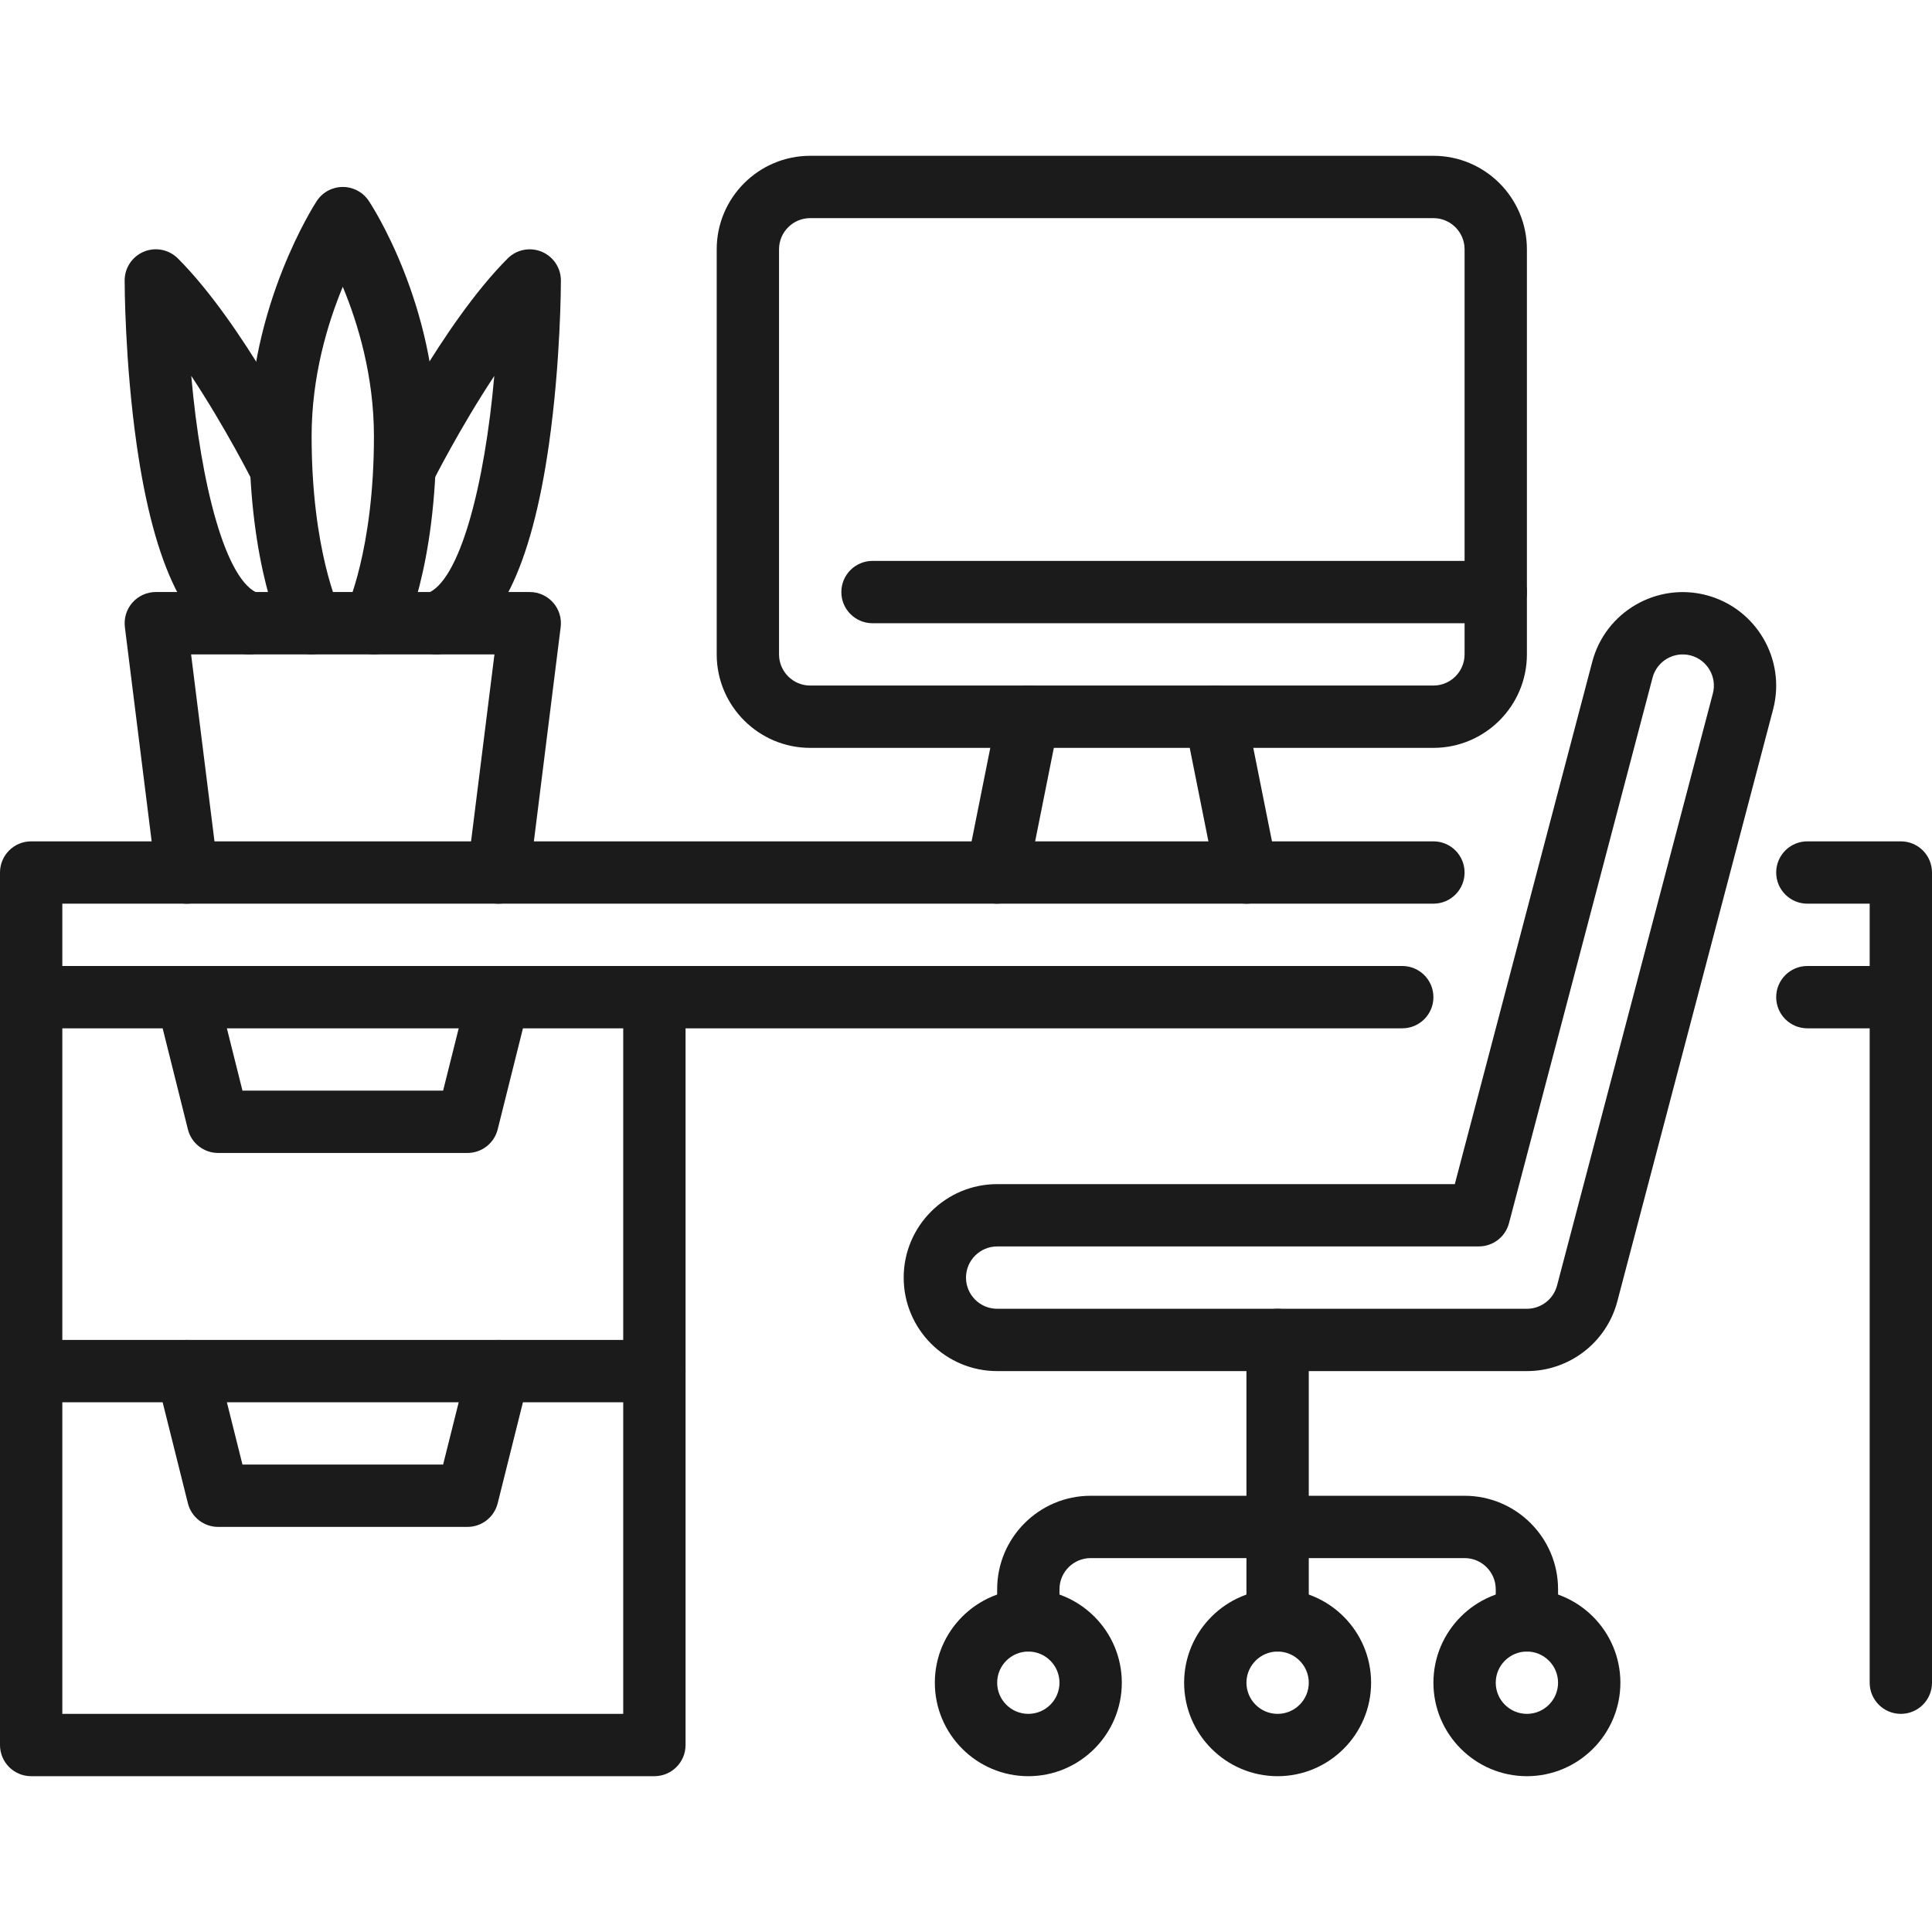
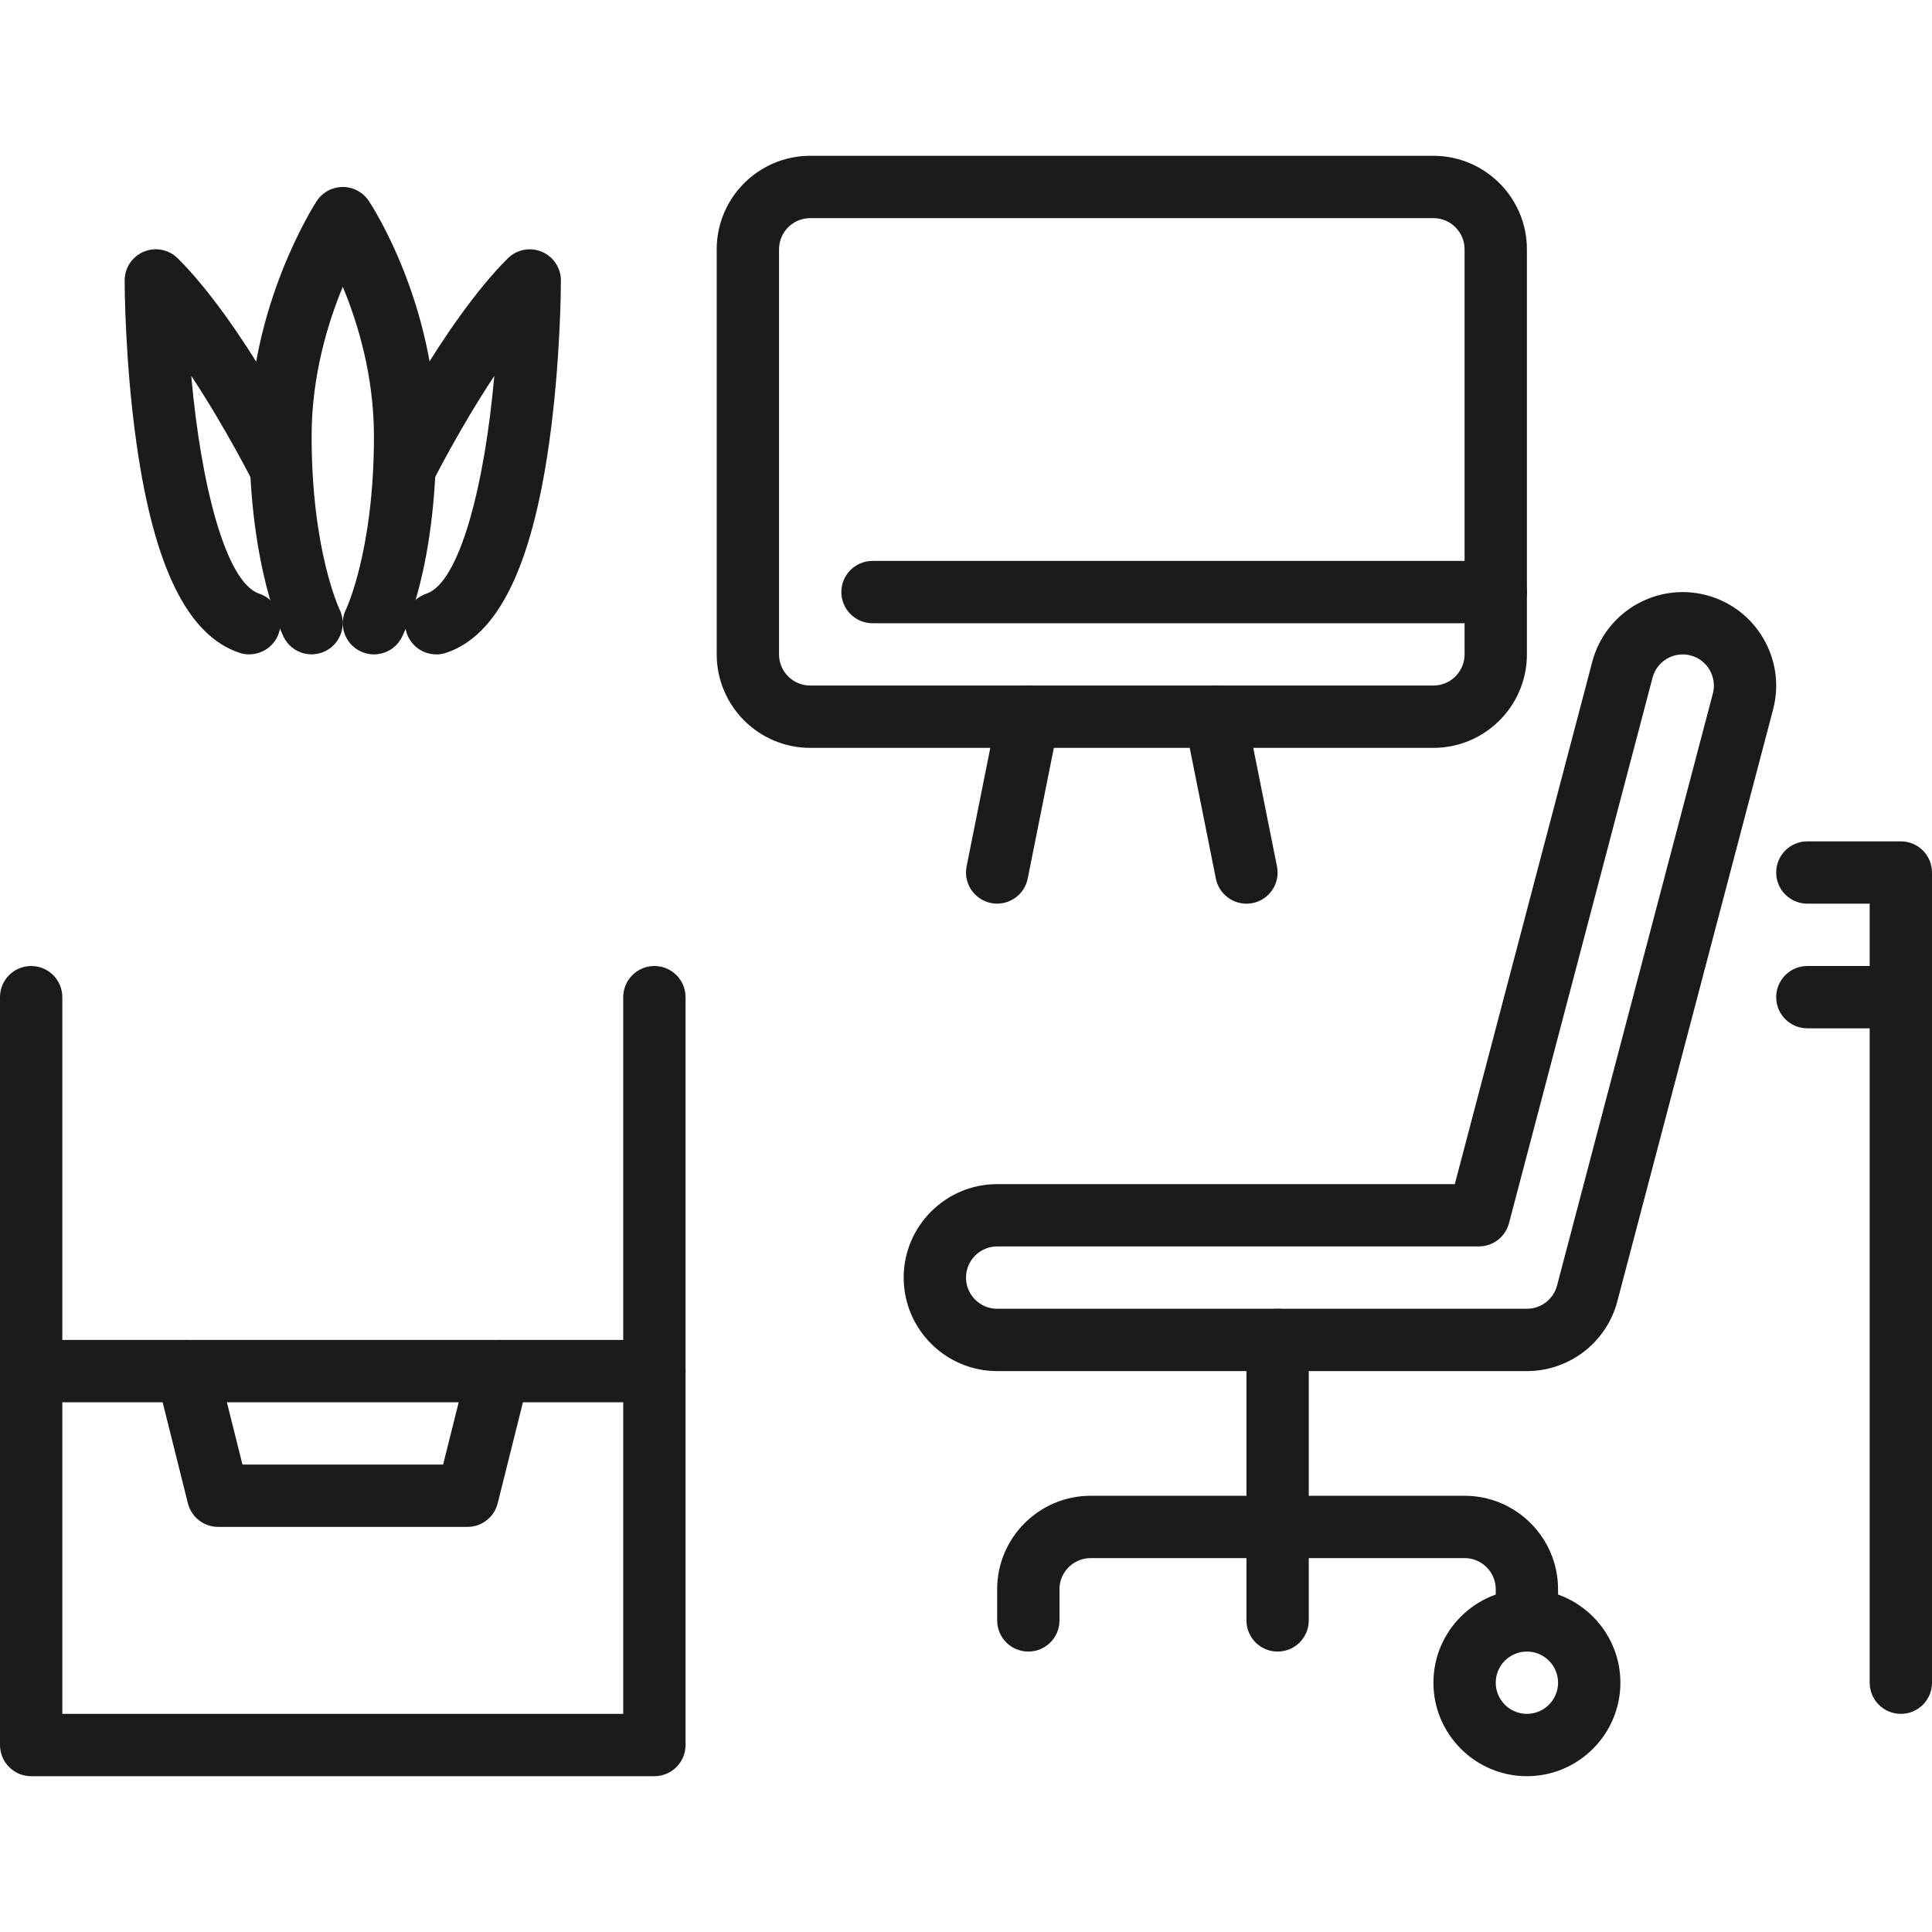
<svg xmlns="http://www.w3.org/2000/svg" width="300" height="300" viewBox="0 0 300 300" fill="none">
  <path d="M237.097 212.903H154.839C146.837 212.903 140.323 206.389 140.323 198.387C140.323 190.385 146.837 183.871 154.839 183.871H225.901L247.246 102.762C249.284 95.02 257.238 90.381 264.98 92.419C272.716 94.457 277.361 102.411 275.329 110.147L251.135 202.082C249.46 208.457 243.683 212.903 237.097 212.903ZM154.839 193.548C152.171 193.548 150 195.72 150 198.387C150 201.054 152.171 203.226 154.839 203.226H237.097C239.292 203.226 241.216 201.744 241.778 199.615L265.972 107.685C266.649 105.109 265.101 102.453 262.518 101.776C259.935 101.099 257.286 102.647 256.609 105.224L234.315 189.937C233.758 192.06 231.835 193.542 229.633 193.542H154.839V193.548Z" fill="#1B1B1B" />
  <path d="M237.097 256.456C234.423 256.456 232.258 254.291 232.258 251.618V246.779C232.258 244.111 230.087 241.94 227.419 241.94H169.355C166.688 241.94 164.516 244.111 164.516 246.779V251.618C164.516 254.291 162.351 256.456 159.677 256.456C157.004 256.456 154.839 254.291 154.839 251.618V246.779C154.839 238.777 161.353 232.263 169.355 232.263H227.419C235.421 232.263 241.935 238.777 241.935 246.779V251.618C241.935 254.291 239.77 256.456 237.097 256.456Z" fill="#1B1B1B" />
  <path d="M237.097 275.806C229.095 275.806 222.581 269.292 222.581 261.29C222.581 253.288 229.095 246.773 237.097 246.773C245.099 246.773 251.613 253.288 251.613 261.29C251.613 269.292 245.099 275.806 237.097 275.806ZM237.097 256.451C234.429 256.451 232.258 258.622 232.258 261.29C232.258 263.957 234.429 266.128 237.097 266.128C239.764 266.128 241.935 263.957 241.935 261.29C241.935 258.622 239.764 256.451 237.097 256.451Z" fill="#1B1B1B" />
-   <path d="M159.677 275.806C151.675 275.806 145.161 269.292 145.161 261.29C145.161 253.288 151.675 246.773 159.677 246.773C167.679 246.773 174.194 253.288 174.194 261.29C174.194 269.292 167.679 275.806 159.677 275.806ZM159.677 256.451C157.01 256.451 154.839 258.622 154.839 261.29C154.839 263.957 157.01 266.128 159.677 266.128C162.345 266.128 164.516 263.957 164.516 261.29C164.516 258.622 162.345 256.451 159.677 256.451Z" fill="#1B1B1B" />
-   <path d="M198.387 275.806C190.385 275.806 183.871 269.292 183.871 261.29C183.871 253.288 190.385 246.773 198.387 246.773C206.389 246.773 212.903 253.288 212.903 261.29C212.903 269.292 206.389 275.806 198.387 275.806ZM198.387 256.451C195.72 256.451 193.548 258.622 193.548 261.29C193.548 263.957 195.72 266.128 198.387 266.128C201.054 266.128 203.226 263.957 203.226 261.29C203.226 258.622 201.054 256.451 198.387 256.451Z" fill="#1B1B1B" />
  <path d="M198.387 256.457C195.714 256.457 193.548 254.291 193.548 251.618V208.07C193.548 205.396 195.714 203.231 198.387 203.231C201.06 203.231 203.226 205.396 203.226 208.07V251.618C203.226 254.291 201.06 256.457 198.387 256.457Z" fill="#1B1B1B" />
  <path d="M295.161 266.129C292.488 266.129 290.323 263.964 290.323 261.29V140.322H280.645C277.972 140.322 275.806 138.157 275.806 135.484C275.806 132.81 277.972 130.645 280.645 130.645H295.161C297.835 130.645 300 132.81 300 135.484V261.29C300 263.964 297.835 266.129 295.161 266.129Z" fill="#1B1B1B" />
  <path d="M295.161 159.677H280.645C277.972 159.677 275.806 157.512 275.806 154.839C275.806 152.165 277.972 150 280.645 150H295.161C297.835 150 300 152.165 300 154.839C300 157.512 297.835 159.677 295.161 159.677Z" fill="#1B1B1B" />
-   <path d="M217.742 159.677H4.839C2.165 159.677 0 157.512 0 154.839V135.484C0 132.81 2.165 130.645 4.839 130.645H222.581C225.254 130.645 227.419 132.81 227.419 135.484C227.419 138.157 225.254 140.322 222.581 140.322H9.677V150H217.742C220.415 150 222.581 152.165 222.581 154.839C222.581 157.512 220.415 159.677 217.742 159.677Z" fill="#1B1B1B" />
  <path d="M101.613 275.806H4.839C2.165 275.806 0 273.641 0 270.968V154.839C0 152.165 2.165 150 4.839 150C7.512 150 9.677 152.165 9.677 154.839V266.129H96.774V154.839C96.774 152.165 98.939 150 101.613 150C104.286 150 106.452 152.165 106.452 154.839V270.968C106.452 273.641 104.286 275.806 101.613 275.806Z" fill="#1B1B1B" />
  <path d="M101.613 217.742H4.839C2.165 217.742 0 215.577 0 212.903C0 210.23 2.165 208.064 4.839 208.064H101.613C104.286 208.064 106.452 210.23 106.452 212.903C106.452 215.577 104.286 217.742 101.613 217.742Z" fill="#1B1B1B" />
-   <path d="M72.581 179.032H33.871C31.651 179.032 29.716 177.52 29.177 175.367L24.339 156.012C23.692 153.417 25.264 150.792 27.859 150.145C30.454 149.498 33.079 151.076 33.726 153.665L37.651 169.355H68.806L72.732 153.665C73.379 151.07 76.01 149.498 78.599 150.145C81.194 150.792 82.766 153.417 82.119 156.012L77.28 175.367C76.742 177.52 74.806 179.032 72.587 179.032H72.581Z" fill="#1B1B1B" />
  <path d="M72.581 237.097H33.871C31.651 237.097 29.716 235.584 29.177 233.431L24.339 214.076C23.692 211.482 25.264 208.857 27.859 208.209C30.454 207.562 33.079 209.141 33.726 211.73L37.651 227.419H68.806L72.732 211.73C73.379 209.135 76.01 207.562 78.599 208.209C81.194 208.857 82.766 211.482 82.119 214.076L77.28 233.431C76.742 235.584 74.806 237.097 72.587 237.097H72.581Z" fill="#1B1B1B" />
-   <path d="M77.425 140.322C77.226 140.322 77.02 140.31 76.821 140.286C74.171 139.953 72.29 137.534 72.617 134.885L76.778 101.613H29.673L33.835 134.885C34.167 137.534 32.286 139.953 29.631 140.286C26.97 140.625 24.562 138.738 24.23 136.082L19.391 97.373C19.222 95.994 19.645 94.609 20.564 93.568C21.484 92.528 22.802 91.929 24.194 91.929H82.258C83.643 91.929 84.968 92.528 85.887 93.568C86.806 94.609 87.236 95.994 87.061 97.373L82.222 136.082C81.913 138.532 79.833 140.322 77.425 140.322Z" fill="#1B1B1B" />
  <path d="M58.059 101.613C57.333 101.613 56.595 101.45 55.899 101.099C53.51 99.901 52.542 96.998 53.734 94.609C53.764 94.548 58.065 85.476 58.065 67.742C58.065 58.385 55.573 50.177 53.226 44.534C50.885 50.177 48.387 58.385 48.387 67.742C48.387 85.476 52.688 94.548 52.73 94.639C53.891 97.034 52.905 99.931 50.522 101.105C48.133 102.278 45.254 101.323 44.062 98.939C43.845 98.504 38.716 88.01 38.716 67.742C38.716 47.474 48.78 31.827 49.204 31.186C50.099 29.837 51.611 29.032 53.232 29.032C54.853 29.032 56.359 29.843 57.26 31.186C57.69 31.827 67.748 47.159 67.748 67.742C67.748 88.325 62.619 98.504 62.401 98.939C61.554 100.633 59.843 101.613 58.071 101.613H58.059Z" fill="#1B1B1B" />
  <path d="M67.742 101.612C65.716 101.612 63.829 100.33 63.151 98.304C62.304 95.77 63.677 93.03 66.212 92.183C71.395 90.453 75.272 75.229 76.754 58.373C71.389 66.483 67.288 74.624 67.228 74.746C66.03 77.135 63.127 78.102 60.738 76.911C58.349 75.713 57.381 72.81 58.573 70.421C58.984 69.604 68.716 50.249 78.835 40.131C80.22 38.745 82.3 38.334 84.109 39.084C85.917 39.834 87.097 41.6 87.097 43.554C87.097 44.062 87.073 56.141 85.234 69.036C82.506 88.124 77.286 98.697 69.272 101.37C68.764 101.54 68.25 101.618 67.742 101.618V101.612Z" fill="#1B1B1B" />
  <path d="M38.71 101.613C38.202 101.613 37.688 101.534 37.179 101.365C29.165 98.691 23.946 88.119 21.218 69.03C19.379 56.135 19.355 44.056 19.355 43.548C19.355 41.589 20.534 39.828 22.343 39.078C24.151 38.328 26.232 38.746 27.617 40.125C37.736 50.244 47.468 69.599 47.879 70.415C49.077 72.804 48.103 75.714 45.714 76.905C43.325 78.097 40.415 77.135 39.224 74.74C39.163 74.619 35.062 66.478 29.698 58.367C31.186 75.224 35.056 90.447 40.24 92.177C42.774 93.024 44.147 95.764 43.3 98.298C42.623 100.324 40.736 101.607 38.71 101.607V101.613Z" fill="#1B1B1B" />
  <path d="M222.581 116.129H125.806C117.804 116.129 111.29 109.615 111.29 101.613V38.709C111.29 30.707 117.804 24.193 125.806 24.193H222.581C230.583 24.193 237.097 30.707 237.097 38.709V101.613C237.097 109.615 230.583 116.129 222.581 116.129ZM125.806 33.871C123.139 33.871 120.968 36.042 120.968 38.709V101.613C120.968 104.28 123.139 106.451 125.806 106.451H222.581C225.248 106.451 227.419 104.28 227.419 101.613V38.709C227.419 36.042 225.248 33.871 222.581 33.871H125.806Z" fill="#1B1B1B" />
  <path d="M193.542 140.322C191.28 140.322 189.26 138.732 188.8 136.433L183.962 112.24C183.435 109.621 185.135 107.068 187.76 106.548C190.379 106.022 192.931 107.722 193.452 110.347L198.29 134.54C198.817 137.159 197.117 139.712 194.492 140.232C194.171 140.298 193.851 140.328 193.536 140.328L193.542 140.322Z" fill="#1B1B1B" />
  <path d="M154.845 140.322C154.53 140.322 154.21 140.292 153.889 140.225C151.27 139.699 149.571 137.153 150.091 134.534L154.929 110.34C155.456 107.721 158.002 106.022 160.621 106.542C163.24 107.068 164.939 109.614 164.419 112.233L159.581 136.427C159.121 138.725 157.101 140.316 154.839 140.316L154.845 140.322Z" fill="#1B1B1B" />
  <path d="M232.258 96.774H135.484C132.81 96.774 130.645 94.609 130.645 91.935C130.645 89.262 132.81 87.097 135.484 87.097H232.258C234.931 87.097 237.097 89.262 237.097 91.935C237.097 94.609 234.931 96.774 232.258 96.774Z" fill="#1B1B1B" />
</svg>